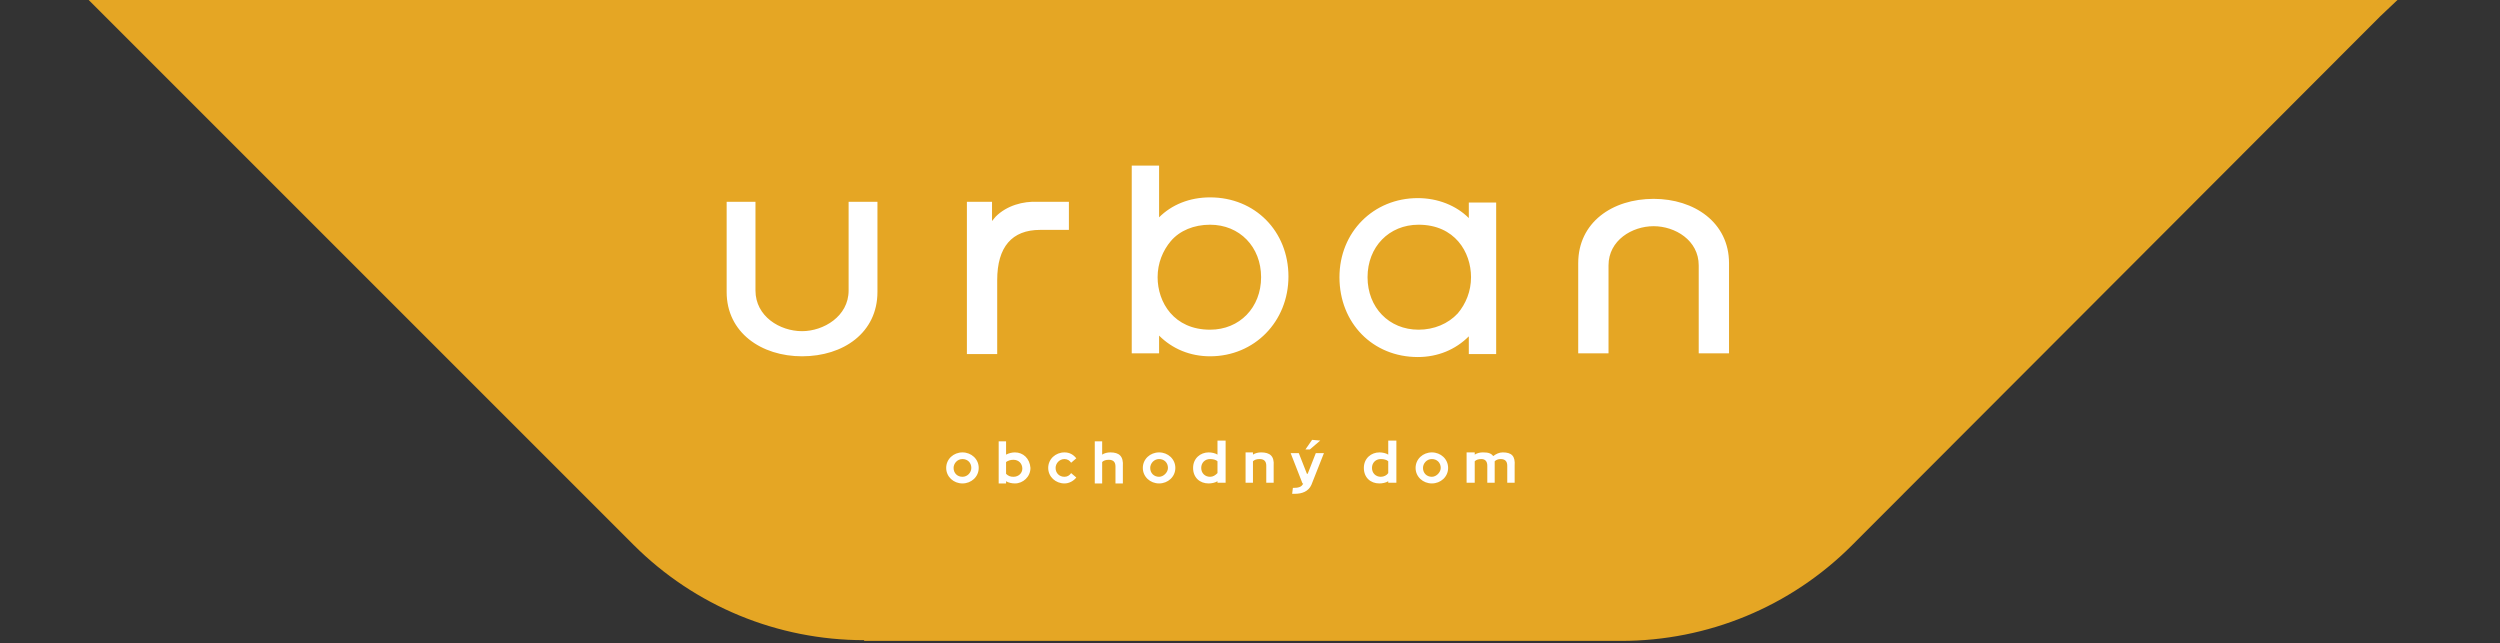
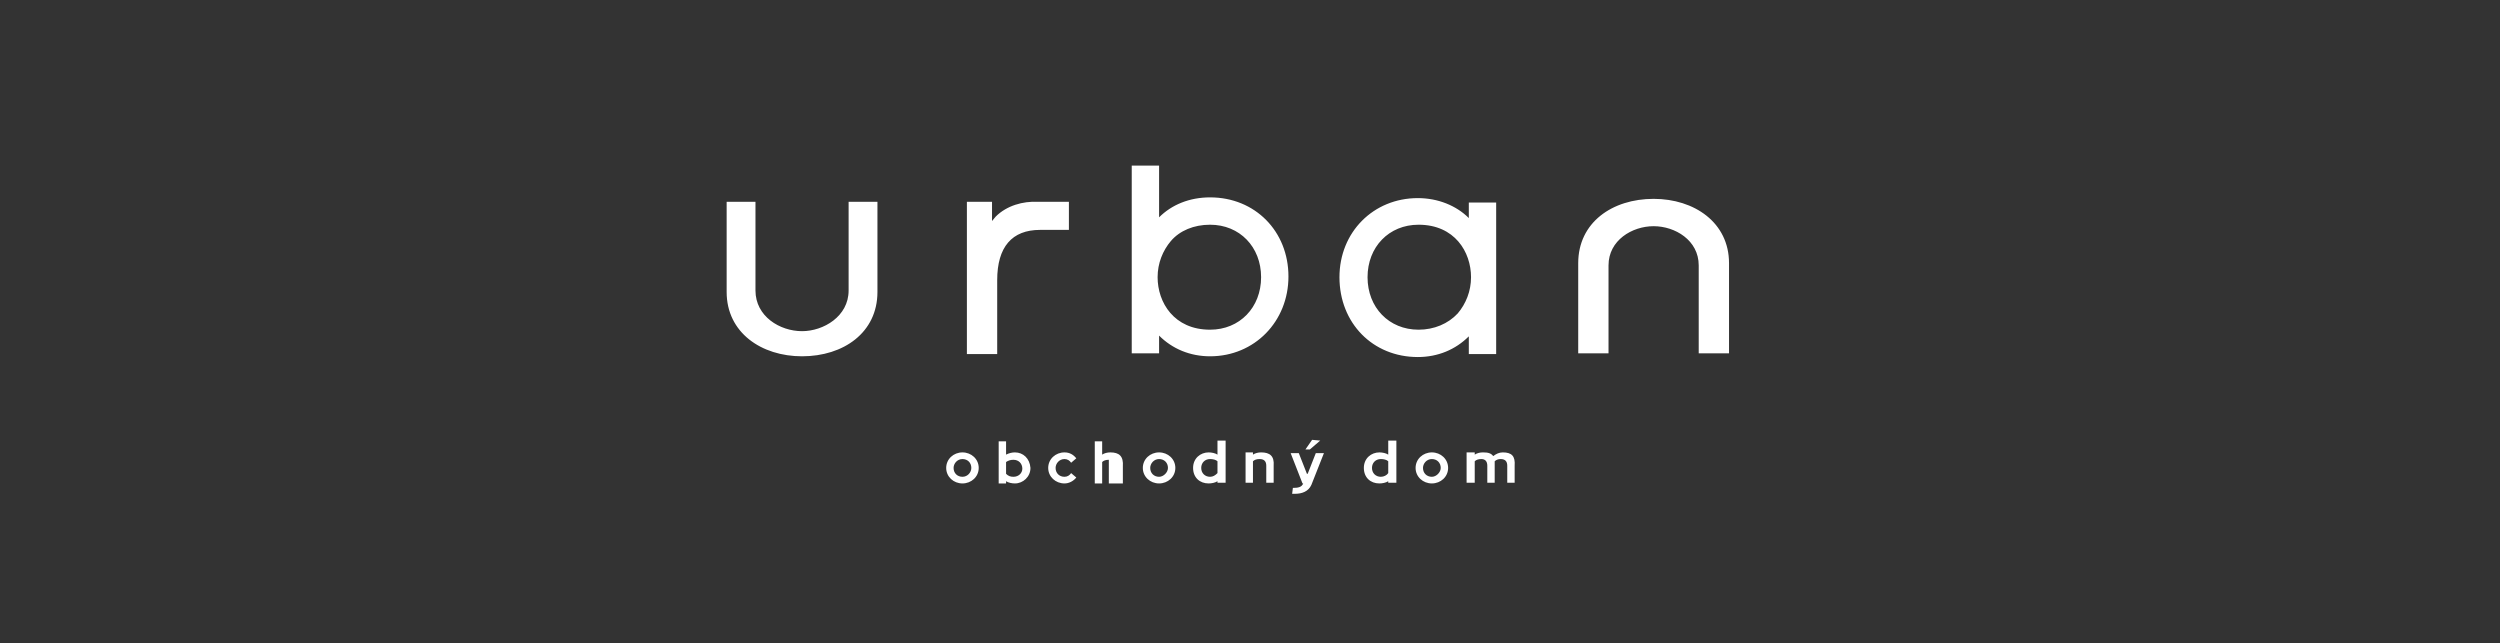
<svg xmlns="http://www.w3.org/2000/svg" width="276" height="71" viewBox="0 0 276 71" fill="none">
  <rect x="0" y="0" width="276" height="71" fill="#333333" stroke="none" />
  <g clip-path="url(#clip0)">
-     <path d="M95.401 70.674C85.853 70.674 76.713 66.92 69.939 60.146L11.588 1.796L0 -9.793H275.023L262.782 1.796L204.431 60.228C197.657 67.001 188.517 70.755 178.969 70.755H168.197H116.538H95.401V70.674Z" fill="#E5A624" />
-     <path d="M165.911 49.945C165.503 49.945 165.177 50.108 164.85 50.353C164.606 50.026 164.279 49.945 163.708 49.945C163.381 49.945 163.055 50.026 162.81 50.19V49.945H161.912V53.291H162.81V50.924C162.973 50.761 163.218 50.679 163.545 50.679C163.953 50.679 164.198 50.924 164.198 51.414V53.291H165.014V51.414C165.014 51.087 165.014 51.006 165.014 50.924C165.177 50.761 165.422 50.679 165.667 50.679C166.156 50.679 166.401 50.924 166.401 51.414V53.291H167.217V51.414C167.299 50.353 166.891 49.945 165.911 49.945ZM158.077 52.638C157.506 52.638 157.098 52.23 157.098 51.658C157.098 51.169 157.506 50.679 158.077 50.679C158.648 50.679 159.056 51.087 159.056 51.658C159.056 52.148 158.567 52.638 158.077 52.638ZM158.077 49.945C157.098 49.945 156.281 50.679 156.281 51.658C156.281 52.638 157.098 53.372 158.077 53.372C159.056 53.372 159.872 52.638 159.872 51.658C159.872 50.679 159.056 49.945 158.077 49.945ZM152.446 52.638C151.875 52.638 151.467 52.23 151.467 51.658C151.467 51.087 151.875 50.679 152.446 50.679C152.772 50.679 153.099 50.761 153.262 50.924V52.23C153.099 52.474 152.772 52.638 152.446 52.638ZM153.262 48.721V50.19C153.017 50.026 152.609 49.945 152.283 49.945C151.385 49.945 150.569 50.597 150.569 51.658C150.569 52.719 151.303 53.372 152.283 53.372C152.609 53.372 153.017 53.291 153.262 53.127V53.291H154.16V48.639H153.262V48.721ZM145.754 48.639L144.856 48.557L144.122 49.618H144.611L145.754 48.639ZM145.264 50.026L144.367 52.311H144.285L143.387 50.026H142.489L143.795 53.372H143.877C143.714 53.78 143.306 53.862 142.816 53.862H142.734L142.653 54.515C142.734 54.515 142.816 54.515 142.979 54.515C143.714 54.515 144.448 54.27 144.775 53.535L146.162 50.026H145.264ZM139.225 49.945C138.899 49.945 138.572 50.026 138.327 50.19V49.945H137.511V53.291H138.327V50.924C138.491 50.761 138.735 50.679 139.062 50.679C139.552 50.679 139.796 50.924 139.796 51.414V53.291H140.612V51.414C140.694 50.353 140.204 49.945 139.225 49.945ZM133.594 52.638C133.023 52.638 132.615 52.23 132.615 51.658C132.615 51.087 133.023 50.679 133.594 50.679C133.921 50.679 134.247 50.761 134.41 50.924V52.23C134.165 52.474 133.921 52.638 133.594 52.638ZM134.41 48.721V50.19C134.165 50.026 133.757 49.945 133.431 49.945C132.533 49.945 131.717 50.597 131.717 51.658C131.717 52.719 132.452 53.372 133.431 53.372C133.757 53.372 134.165 53.291 134.41 53.127V53.291H135.308V48.639H134.41V48.721ZM127.963 52.638C127.392 52.638 126.984 52.23 126.984 51.658C126.984 51.169 127.392 50.679 127.963 50.679C128.534 50.679 128.942 51.087 128.942 51.658C128.942 52.148 128.453 52.638 127.963 52.638ZM127.963 49.945C126.984 49.945 126.168 50.679 126.168 51.658C126.168 52.638 126.984 53.372 127.963 53.372C128.942 53.372 129.758 52.638 129.758 51.658C129.758 50.679 128.942 49.945 127.963 49.945ZM122.577 49.945C122.25 49.945 121.924 50.026 121.679 50.19V48.721H120.863V53.372H121.679V51.006C121.842 50.842 122.087 50.761 122.414 50.761C122.903 50.761 123.148 51.006 123.148 51.495V53.372H123.964V51.495C124.046 50.353 123.556 49.945 122.577 49.945ZM118.252 52.23C118.088 52.474 117.844 52.638 117.517 52.638C116.946 52.638 116.538 52.23 116.538 51.658C116.538 51.169 116.946 50.679 117.517 50.679C117.844 50.679 118.088 50.842 118.252 51.087L118.823 50.597C118.496 50.19 118.088 49.945 117.517 49.945C116.538 49.945 115.722 50.679 115.722 51.658C115.722 52.638 116.538 53.372 117.517 53.372C118.007 53.372 118.496 53.127 118.823 52.719L118.252 52.23ZM111.886 52.638C111.56 52.638 111.315 52.556 111.07 52.311V51.006C111.315 50.842 111.56 50.761 111.886 50.761C112.457 50.761 112.865 51.169 112.865 51.74C112.865 52.23 112.457 52.638 111.886 52.638ZM112.049 49.945C111.723 49.945 111.396 50.026 111.07 50.19V48.721H110.254V53.372H111.07V53.127C111.315 53.291 111.723 53.372 112.049 53.372C112.947 53.372 113.763 52.638 113.763 51.658C113.681 50.597 112.947 49.945 112.049 49.945ZM106.255 52.638C105.684 52.638 105.276 52.23 105.276 51.658C105.276 51.169 105.684 50.679 106.255 50.679C106.826 50.679 107.234 51.087 107.234 51.658C107.234 52.148 106.826 52.638 106.255 52.638ZM106.255 49.945C105.276 49.945 104.46 50.679 104.46 51.658C104.46 52.638 105.276 53.372 106.255 53.372C107.234 53.372 108.05 52.638 108.05 51.658C108.05 50.679 107.234 49.945 106.255 49.945ZM177.581 29.297C177.581 26.523 180.193 24.972 182.56 24.972C184.926 24.972 187.538 26.523 187.538 29.297V39.009H190.884V29.053C190.884 24.564 187.048 21.953 182.56 21.953C177.989 21.953 174.235 24.564 174.235 29.053V39.009H177.581V29.297ZM109.927 23.911C109.764 24.075 109.683 24.238 109.519 24.401V22.279H106.745V39.091H110.091V30.93C110.091 27.257 111.723 25.38 114.824 25.38H118.007V22.279H114.579C112.947 22.198 111.152 22.687 109.927 23.911ZM133.594 21.79C138.572 21.79 142.245 25.544 142.245 30.522C142.245 35.5 138.491 39.335 133.594 39.335C131.391 39.335 129.432 38.519 127.963 37.05V39.009H124.944V18.28H127.963V23.993C129.35 22.606 131.309 21.79 133.594 21.79ZM133.594 36.398C136.858 36.398 139.225 33.949 139.225 30.603C139.225 27.257 136.858 24.809 133.594 24.809C131.799 24.809 130.248 25.462 129.269 26.604C128.371 27.665 127.8 29.053 127.8 30.603C127.8 33.378 129.595 36.398 133.594 36.398ZM165.177 22.279V39.091H162.157V37.132C160.688 38.601 158.73 39.417 156.526 39.417C151.548 39.417 147.876 35.663 147.876 30.603C147.876 25.625 151.63 21.871 156.526 21.871C158.73 21.871 160.77 22.687 162.157 24.075V22.361H165.177V22.279ZM160.933 34.602C161.831 33.541 162.402 32.154 162.402 30.603C162.402 27.828 160.607 24.809 156.608 24.809C153.344 24.809 150.977 27.257 150.977 30.603C150.977 33.949 153.344 36.398 156.608 36.398C158.322 36.398 159.872 35.745 160.933 34.602ZM93.687 22.279H96.87V32.235C96.87 36.724 93.116 39.335 88.546 39.335C84.057 39.335 80.222 36.724 80.222 32.235V22.279H83.404V32.072C83.404 34.928 86.097 36.561 88.546 36.561C90.912 36.561 93.687 34.928 93.687 32.072V22.279Z" fill="white" />
+     <path d="M165.911 49.945C165.503 49.945 165.177 50.108 164.85 50.353C164.606 50.026 164.279 49.945 163.708 49.945C163.381 49.945 163.055 50.026 162.81 50.19V49.945H161.912V53.291H162.81V50.924C162.973 50.761 163.218 50.679 163.545 50.679C163.953 50.679 164.198 50.924 164.198 51.414V53.291H165.014V51.414C165.014 51.087 165.014 51.006 165.014 50.924C165.177 50.761 165.422 50.679 165.667 50.679C166.156 50.679 166.401 50.924 166.401 51.414V53.291H167.217V51.414C167.299 50.353 166.891 49.945 165.911 49.945ZM158.077 52.638C157.506 52.638 157.098 52.23 157.098 51.658C157.098 51.169 157.506 50.679 158.077 50.679C158.648 50.679 159.056 51.087 159.056 51.658C159.056 52.148 158.567 52.638 158.077 52.638ZM158.077 49.945C157.098 49.945 156.281 50.679 156.281 51.658C156.281 52.638 157.098 53.372 158.077 53.372C159.056 53.372 159.872 52.638 159.872 51.658C159.872 50.679 159.056 49.945 158.077 49.945ZM152.446 52.638C151.875 52.638 151.467 52.23 151.467 51.658C151.467 51.087 151.875 50.679 152.446 50.679C152.772 50.679 153.099 50.761 153.262 50.924V52.23C153.099 52.474 152.772 52.638 152.446 52.638ZM153.262 48.721V50.19C153.017 50.026 152.609 49.945 152.283 49.945C151.385 49.945 150.569 50.597 150.569 51.658C150.569 52.719 151.303 53.372 152.283 53.372C152.609 53.372 153.017 53.291 153.262 53.127V53.291H154.16V48.639H153.262V48.721ZM145.754 48.639L144.856 48.557L144.122 49.618H144.611L145.754 48.639ZM145.264 50.026L144.367 52.311H144.285L143.387 50.026H142.489L143.795 53.372H143.877C143.714 53.78 143.306 53.862 142.816 53.862H142.734L142.653 54.515C142.734 54.515 142.816 54.515 142.979 54.515C143.714 54.515 144.448 54.27 144.775 53.535L146.162 50.026H145.264ZM139.225 49.945C138.899 49.945 138.572 50.026 138.327 50.19V49.945H137.511V53.291H138.327V50.924C138.491 50.761 138.735 50.679 139.062 50.679C139.552 50.679 139.796 50.924 139.796 51.414V53.291H140.612V51.414C140.694 50.353 140.204 49.945 139.225 49.945ZM133.594 52.638C133.023 52.638 132.615 52.23 132.615 51.658C132.615 51.087 133.023 50.679 133.594 50.679C133.921 50.679 134.247 50.761 134.41 50.924V52.23C134.165 52.474 133.921 52.638 133.594 52.638ZM134.41 48.721V50.19C134.165 50.026 133.757 49.945 133.431 49.945C132.533 49.945 131.717 50.597 131.717 51.658C131.717 52.719 132.452 53.372 133.431 53.372C133.757 53.372 134.165 53.291 134.41 53.127V53.291H135.308V48.639H134.41V48.721ZM127.963 52.638C127.392 52.638 126.984 52.23 126.984 51.658C126.984 51.169 127.392 50.679 127.963 50.679C128.534 50.679 128.942 51.087 128.942 51.658C128.942 52.148 128.453 52.638 127.963 52.638ZM127.963 49.945C126.984 49.945 126.168 50.679 126.168 51.658C126.168 52.638 126.984 53.372 127.963 53.372C128.942 53.372 129.758 52.638 129.758 51.658C129.758 50.679 128.942 49.945 127.963 49.945ZM122.577 49.945C122.25 49.945 121.924 50.026 121.679 50.19V48.721H120.863V53.372H121.679V51.006C121.842 50.842 122.087 50.761 122.414 50.761V53.372H123.964V51.495C124.046 50.353 123.556 49.945 122.577 49.945ZM118.252 52.23C118.088 52.474 117.844 52.638 117.517 52.638C116.946 52.638 116.538 52.23 116.538 51.658C116.538 51.169 116.946 50.679 117.517 50.679C117.844 50.679 118.088 50.842 118.252 51.087L118.823 50.597C118.496 50.19 118.088 49.945 117.517 49.945C116.538 49.945 115.722 50.679 115.722 51.658C115.722 52.638 116.538 53.372 117.517 53.372C118.007 53.372 118.496 53.127 118.823 52.719L118.252 52.23ZM111.886 52.638C111.56 52.638 111.315 52.556 111.07 52.311V51.006C111.315 50.842 111.56 50.761 111.886 50.761C112.457 50.761 112.865 51.169 112.865 51.74C112.865 52.23 112.457 52.638 111.886 52.638ZM112.049 49.945C111.723 49.945 111.396 50.026 111.07 50.19V48.721H110.254V53.372H111.07V53.127C111.315 53.291 111.723 53.372 112.049 53.372C112.947 53.372 113.763 52.638 113.763 51.658C113.681 50.597 112.947 49.945 112.049 49.945ZM106.255 52.638C105.684 52.638 105.276 52.23 105.276 51.658C105.276 51.169 105.684 50.679 106.255 50.679C106.826 50.679 107.234 51.087 107.234 51.658C107.234 52.148 106.826 52.638 106.255 52.638ZM106.255 49.945C105.276 49.945 104.46 50.679 104.46 51.658C104.46 52.638 105.276 53.372 106.255 53.372C107.234 53.372 108.05 52.638 108.05 51.658C108.05 50.679 107.234 49.945 106.255 49.945ZM177.581 29.297C177.581 26.523 180.193 24.972 182.56 24.972C184.926 24.972 187.538 26.523 187.538 29.297V39.009H190.884V29.053C190.884 24.564 187.048 21.953 182.56 21.953C177.989 21.953 174.235 24.564 174.235 29.053V39.009H177.581V29.297ZM109.927 23.911C109.764 24.075 109.683 24.238 109.519 24.401V22.279H106.745V39.091H110.091V30.93C110.091 27.257 111.723 25.38 114.824 25.38H118.007V22.279H114.579C112.947 22.198 111.152 22.687 109.927 23.911ZM133.594 21.79C138.572 21.79 142.245 25.544 142.245 30.522C142.245 35.5 138.491 39.335 133.594 39.335C131.391 39.335 129.432 38.519 127.963 37.05V39.009H124.944V18.28H127.963V23.993C129.35 22.606 131.309 21.79 133.594 21.79ZM133.594 36.398C136.858 36.398 139.225 33.949 139.225 30.603C139.225 27.257 136.858 24.809 133.594 24.809C131.799 24.809 130.248 25.462 129.269 26.604C128.371 27.665 127.8 29.053 127.8 30.603C127.8 33.378 129.595 36.398 133.594 36.398ZM165.177 22.279V39.091H162.157V37.132C160.688 38.601 158.73 39.417 156.526 39.417C151.548 39.417 147.876 35.663 147.876 30.603C147.876 25.625 151.63 21.871 156.526 21.871C158.73 21.871 160.77 22.687 162.157 24.075V22.361H165.177V22.279ZM160.933 34.602C161.831 33.541 162.402 32.154 162.402 30.603C162.402 27.828 160.607 24.809 156.608 24.809C153.344 24.809 150.977 27.257 150.977 30.603C150.977 33.949 153.344 36.398 156.608 36.398C158.322 36.398 159.872 35.745 160.933 34.602ZM93.687 22.279H96.87V32.235C96.87 36.724 93.116 39.335 88.546 39.335C84.057 39.335 80.222 36.724 80.222 32.235V22.279H83.404V32.072C83.404 34.928 86.097 36.561 88.546 36.561C90.912 36.561 93.687 34.928 93.687 32.072V22.279Z" fill="white" />
  </g>
  <defs>
    <clipPath id="clip0">
      <rect width="275.023" height="71" fill="white" />
    </clipPath>
  </defs>
</svg>